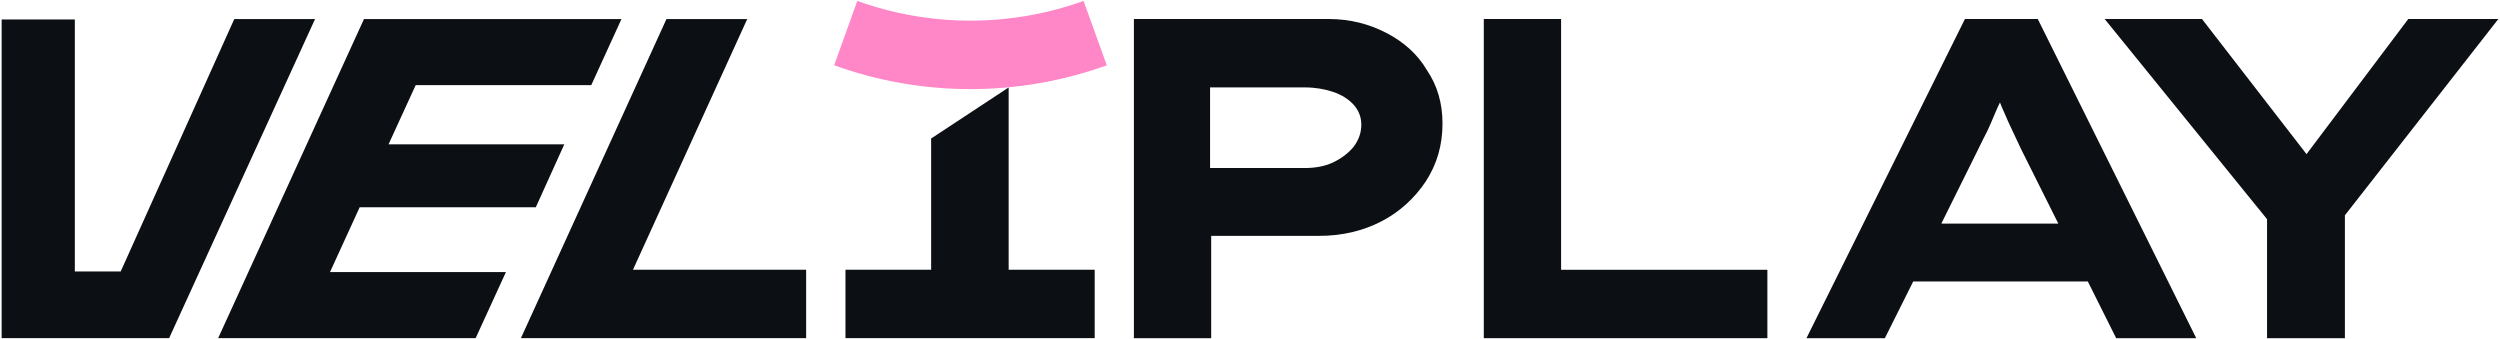
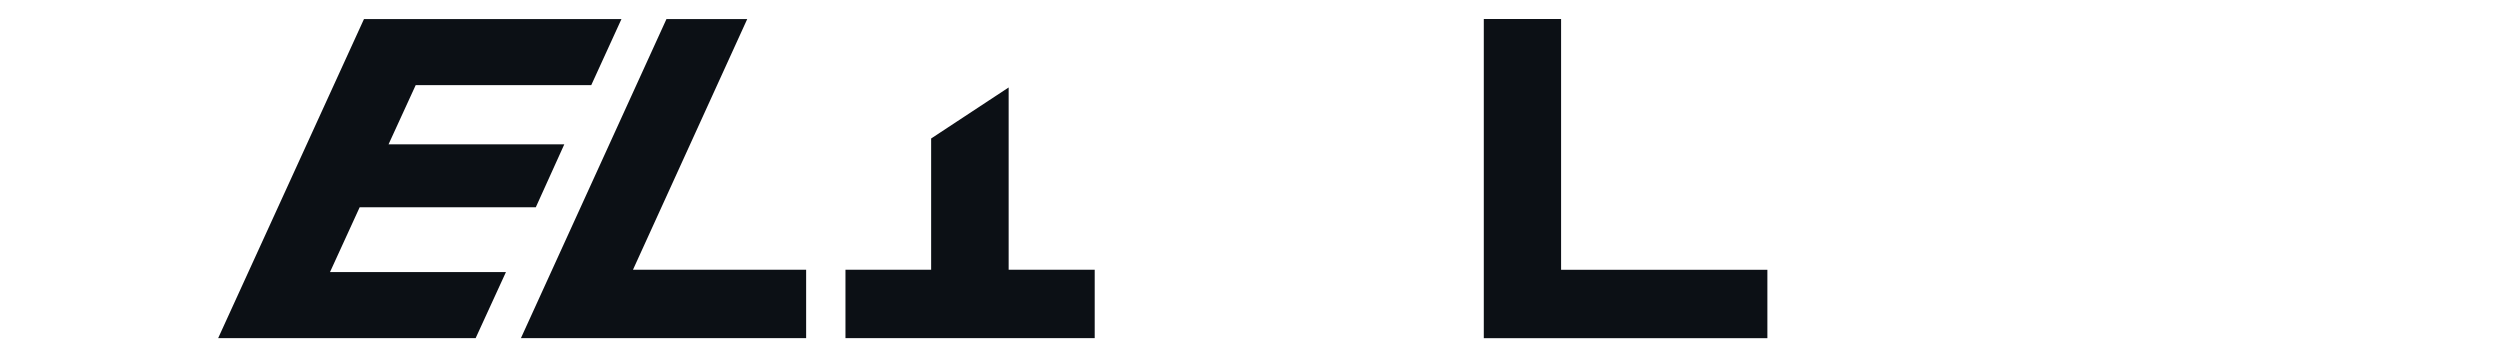
<svg xmlns="http://www.w3.org/2000/svg" width="1112" height="151" viewBox="0 0 1112 151" fill="none">
-   <path d="M616.644 14.637C608.977 10.68 600.568 8.454 590.922 8.454H504.355V150.422H538.735V104.913H586.717C597.105 104.913 606.256 102.687 614.418 98.483C622.58 94.278 629.258 88.095 634.205 80.675C639.152 73.007 641.625 64.598 641.625 54.952C641.625 46.048 639.399 38.133 634.7 31.208C630.495 24.036 624.312 18.594 616.644 14.637ZM602.052 65.34C599.826 68.061 596.61 70.534 592.9 72.265C589.19 73.997 584.986 74.739 580.287 74.739H538.24V38.876H580.287C584.986 38.876 589.19 39.617 592.9 40.854C596.61 42.091 599.826 44.069 602.052 46.543C604.278 49.016 605.514 51.984 605.514 55.447C605.514 59.157 604.278 62.372 602.052 65.34Z" fill="#0C1015" />
  <path d="M694.371 8.454H659.992V150.422H786.132V120.001H694.371V8.454Z" fill="#0C1015" />
-   <path d="M874.001 8.454L803.512 150.422H838.386L851 125.195H928.662L941.276 150.422H976.892L906.402 8.454H874.001ZM863.614 99.225L879.937 66.329C881.174 63.609 882.658 60.888 883.895 58.415C885.131 55.694 886.368 52.974 887.357 50.5C888.099 48.769 888.841 47.038 889.583 45.553C890.078 47.038 890.82 48.522 891.562 50.253C892.551 52.726 893.788 55.199 895.025 57.92C896.261 60.393 897.498 63.361 898.982 66.329L915.553 99.472H863.614V99.225Z" fill="#0C1015" />
-   <path d="M1111.27 8.454H1071.2L1025.94 68.555L979.442 8.454H936.158L1008.38 97.493V150.422H1043.01V95.762L1111.27 8.454Z" fill="#0C1015" />
  <path d="M332.37 8.477H296.441L231.708 150.401H358.57V119.977H281.548L332.37 8.477Z" fill="#0C1015" />
  <path d="M159.978 92.198H238.322L250.995 64.206H172.822L184.898 37.877H262.986L276.427 8.477H161.898L97.038 150.401H211.567L225.051 121.001H146.792L159.978 92.198Z" fill="#0C1015" />
-   <path d="M104.208 8.477L53.685 120.745H33.288V8.648H0.73V150.401H75.234L140.137 8.477H104.208Z" fill="#0C1015" />
  <path d="M448.648 119.976V38.901L414.17 61.602V119.976H376.065V150.401H486.924V119.976H448.648Z" fill="#0C1015" />
-   <path d="M371.031 29.045C410.203 43.169 453.088 43.169 492.302 29.045L481.976 0.413C449.461 12.104 413.873 12.104 381.315 0.413L371.031 29.045Z" fill="#FF87C8" />
</svg>